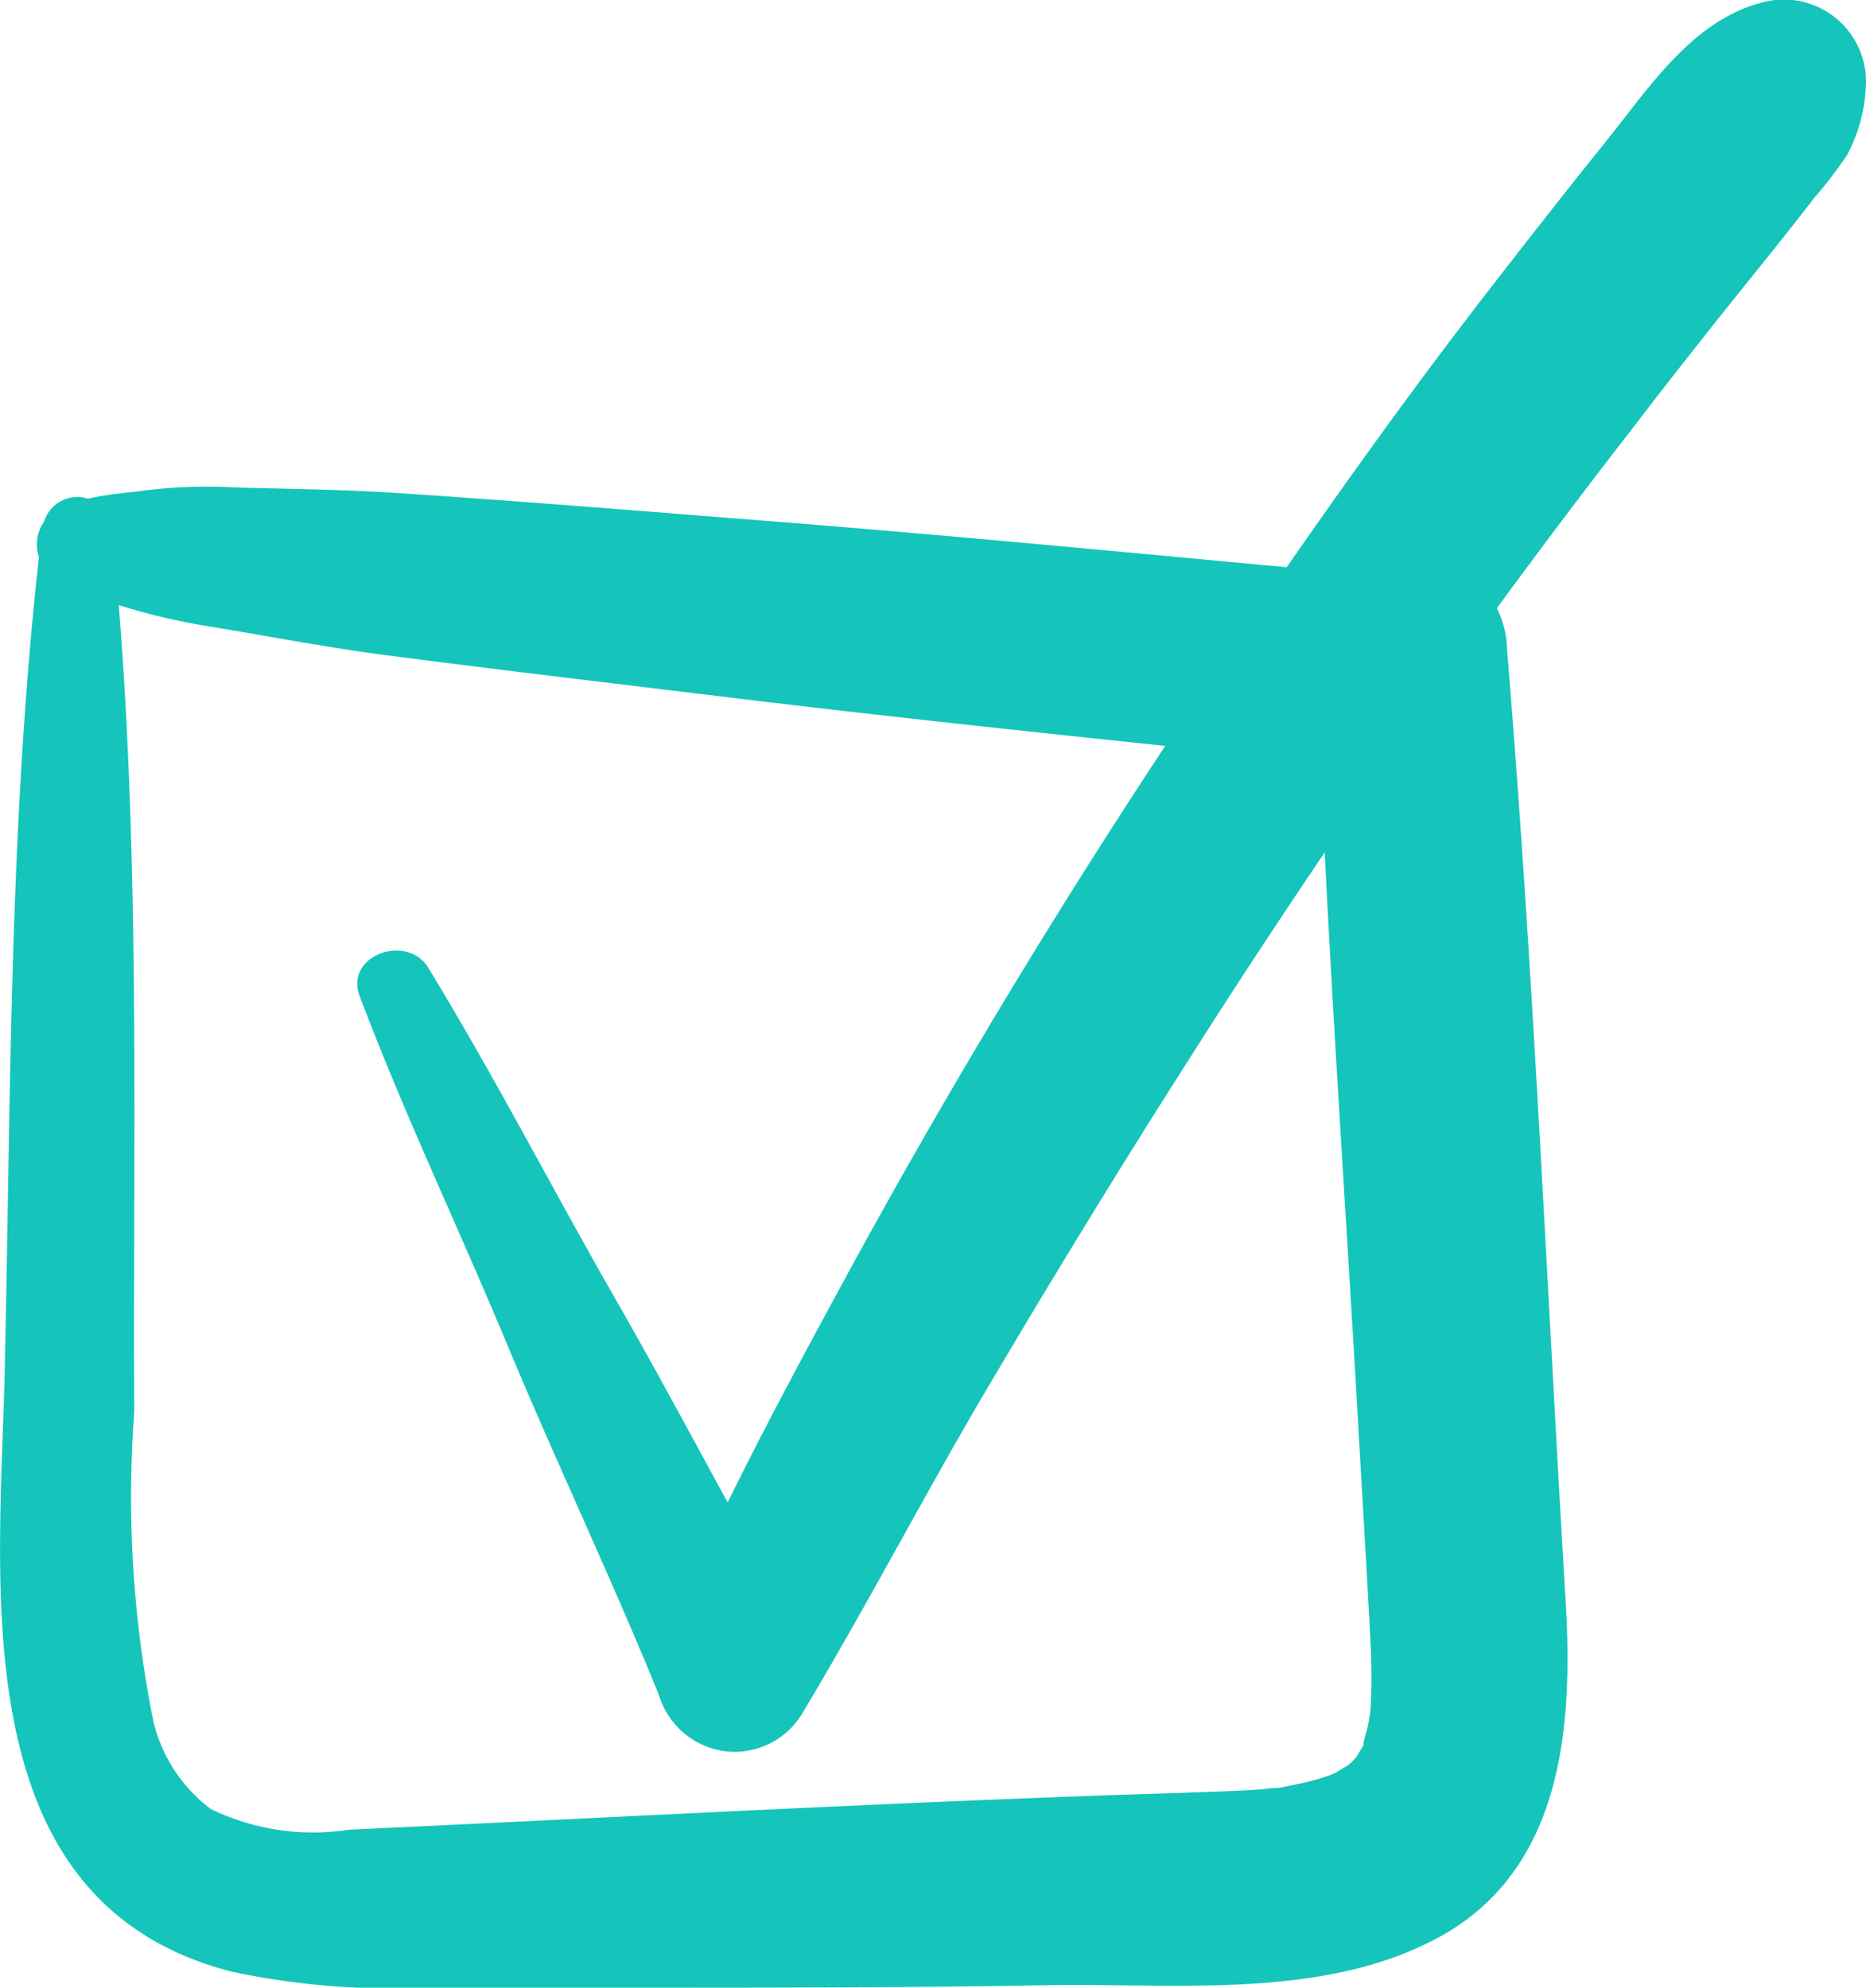
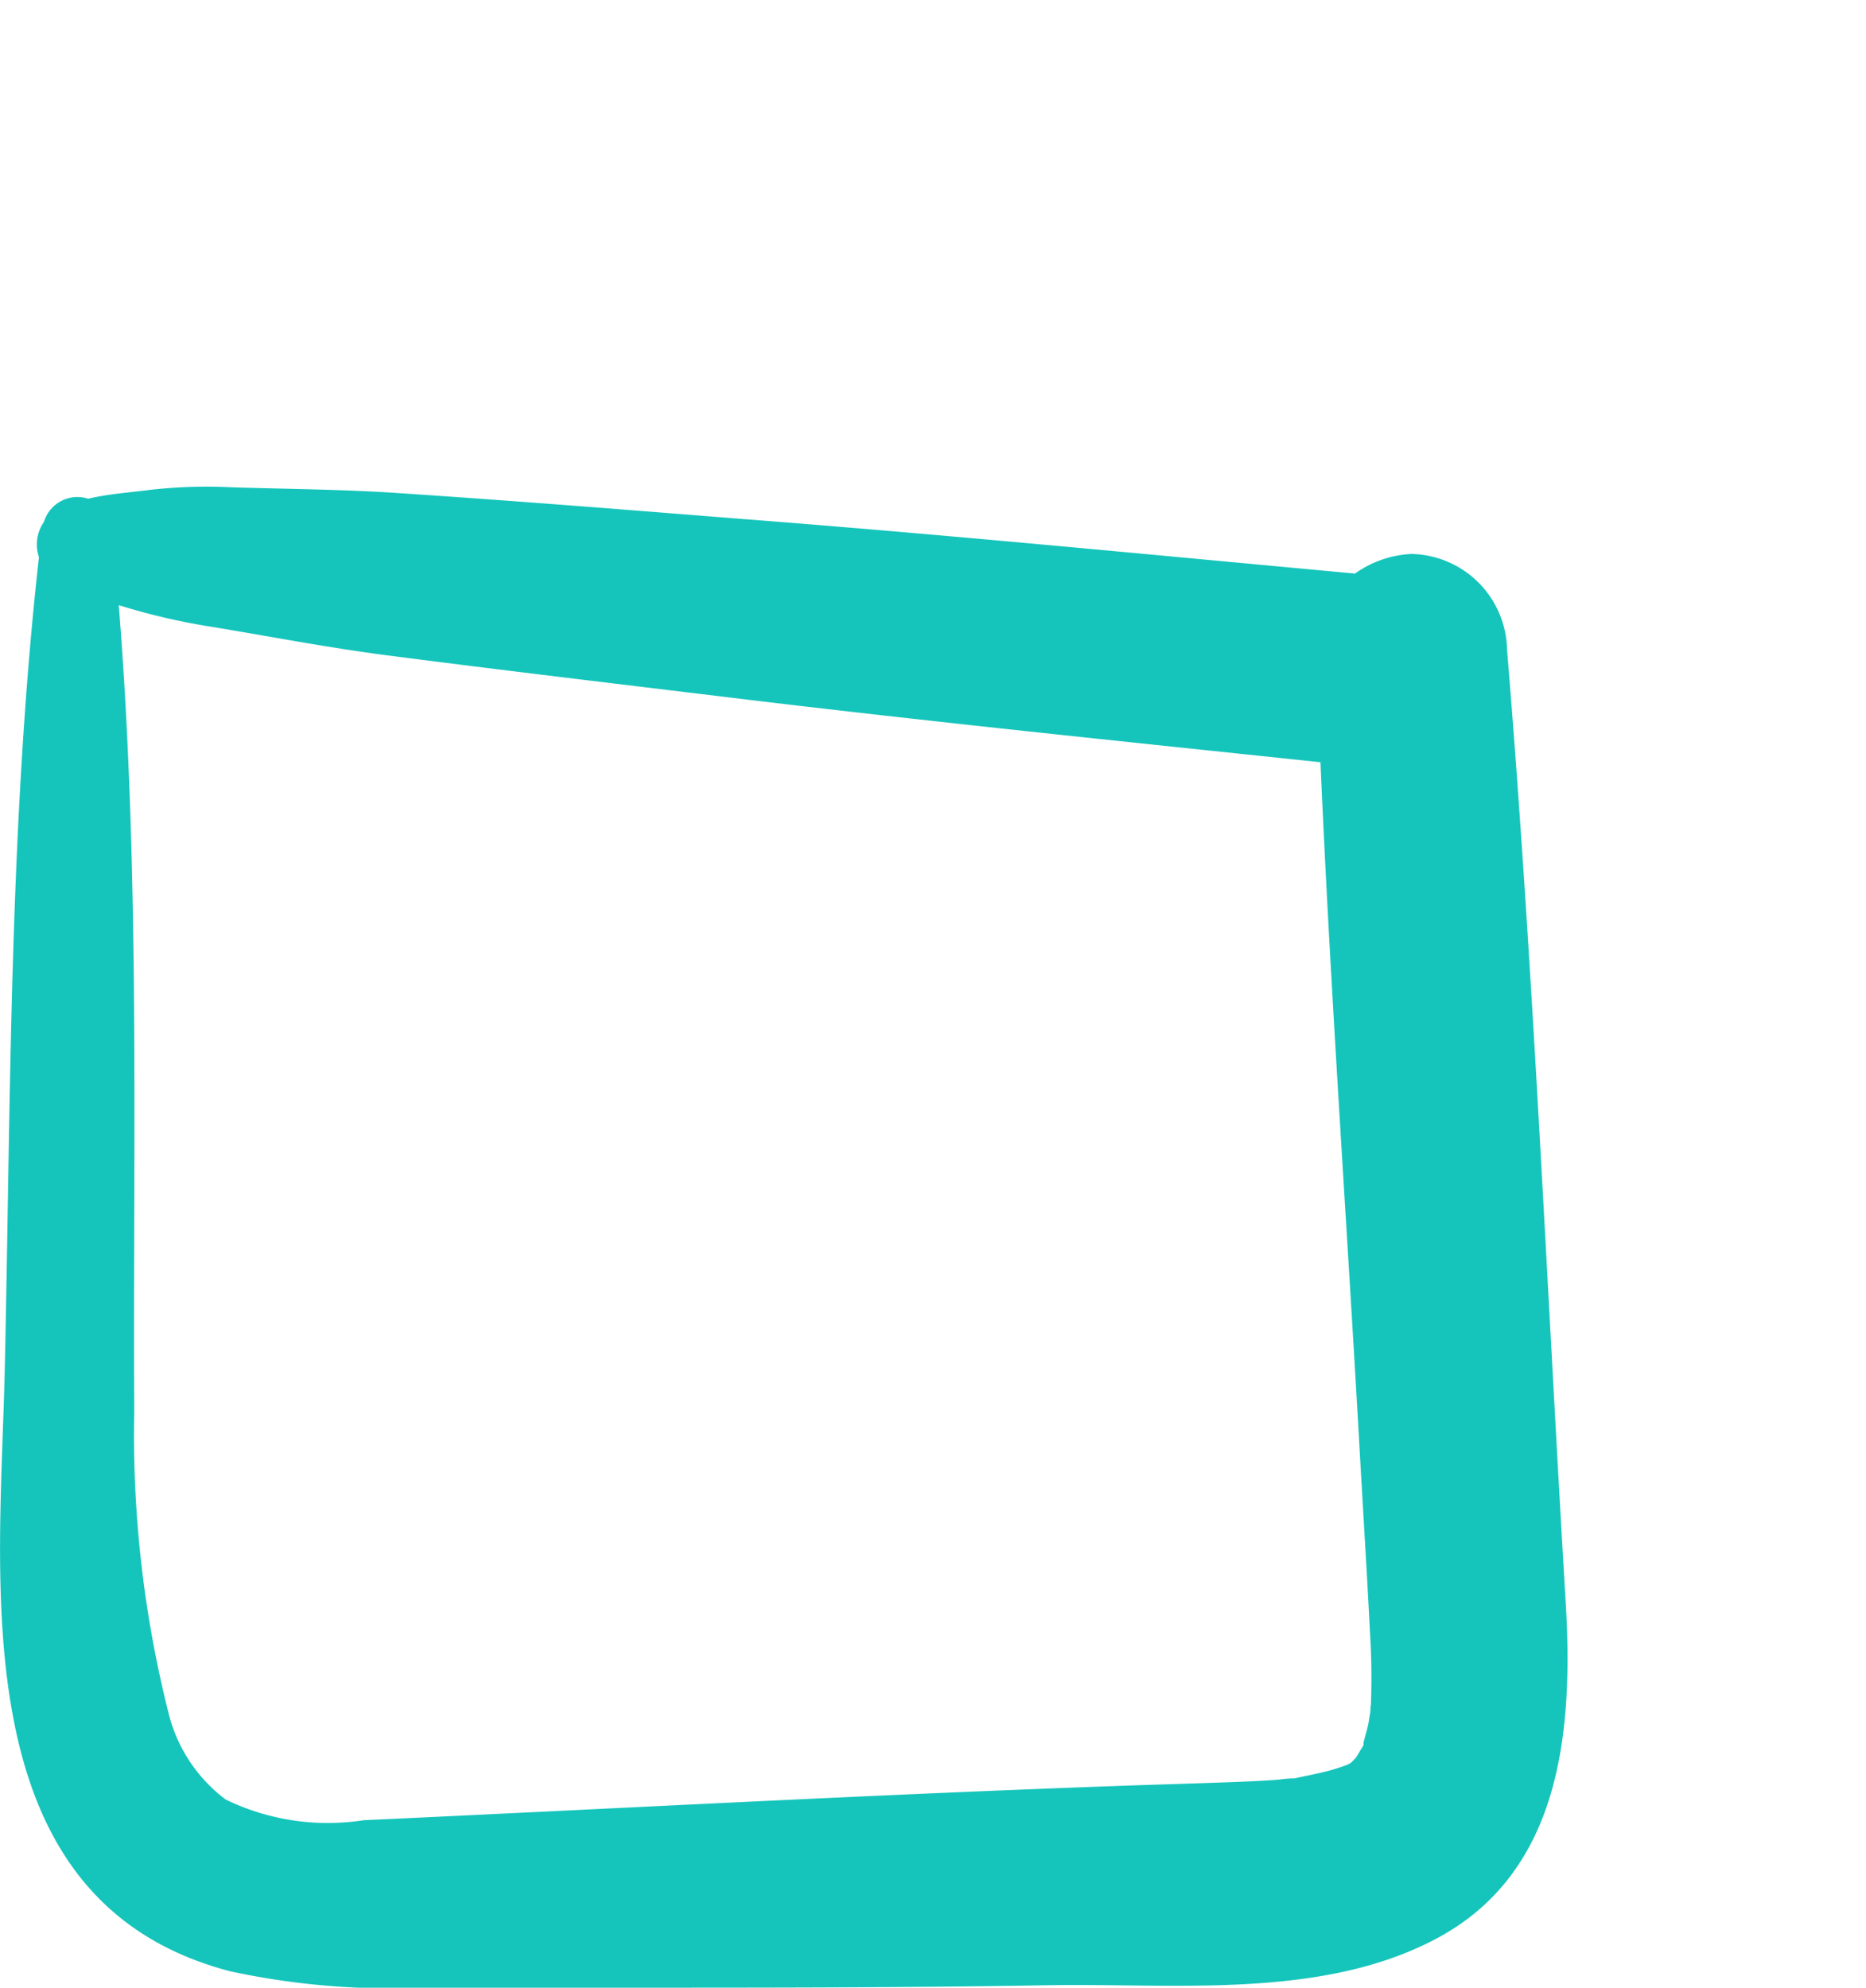
<svg xmlns="http://www.w3.org/2000/svg" id="Groupe_606" data-name="Groupe 606" width="20.851" height="22.207" viewBox="0 0 20.851 22.207">
  <defs>
    <clipPath id="clip-path">
      <rect id="Rectangle_152" data-name="Rectangle 152" width="20.851" height="22.207" fill="#15c5bb" />
    </clipPath>
  </defs>
  <g id="Groupe_238" data-name="Groupe 238" clip-path="url(#clip-path)">
-     <path id="Tracé_6143" data-name="Tracé 6143" d="M17.495,90.107c-.212-3.545-.362-7.1-.655-10.639A1.091,1.091,0,0,0,15.771,78.4a1.183,1.183,0,0,0-.63.219c-2.3-.212-4.607-.438-6.914-.615-1.254-.1-2.507-.2-3.761-.283-.625-.043-1.254-.046-1.881-.066a5.576,5.576,0,0,0-.9.028c-.239.031-.474.046-.7.1a.39.39,0,0,0-.494.259.441.441,0,0,0-.056.394C.1,81.442.121,84.494.053,87.518,0,89.913-.44,93.448,2.573,94.235a8.522,8.522,0,0,0,2.16.183h2.29c1.571,0,3.143,0,4.714-.028,1.388-.022,3,.157,4.275-.5,1.445-.74,1.568-2.355,1.483-3.786m-2.18,1.159c0,.013,0,.064-.007.1s-.016.1-.019.114c-.015.066-.035.13-.052.2a.089.089,0,0,0,0,.03l-.019.031c-.022.036-.043.073-.066.11-.017.017-.051.054-.064.063l-.035.028-.131.078a.5.5,0,0,1-.067.029c-.04.014-.081.027-.122.04-.144.042-.289.067-.436.1h-.016c-.067,0-.135.012-.2.017-.117.008-.234.014-.351.019-.392.016-.784.027-1.176.04-2.887.1-5.772.258-8.657.391a2.612,2.612,0,0,1-1.541-.231,1.722,1.722,0,0,1-.642-.979A12.727,12.727,0,0,1,1.5,87.987c-.015-3,.068-6.023-.173-9.015a7.264,7.264,0,0,0,1.051.244c.652.108,1.3.233,1.958.318,1.275.165,2.552.316,3.828.471,2.194.266,4.393.49,6.591.722.11,2.522.288,5.043.431,7.562.041.73.087,1.46.124,2.191a7.636,7.636,0,0,1,.008.787" transform="translate(0 -72.211)" fill="#15c5bb" />
-     <path id="Tracé_6144" data-name="Tracé 6144" d="M72.646.026c-.787.2-1.269.954-1.755,1.558S69.933,2.792,69.463,3.4c-.86,1.118-1.679,2.269-2.477,3.431A82.04,82.04,0,0,0,62.5,14.085c-.484.89-.97,1.786-1.42,2.7-.413-.755-.819-1.514-1.247-2.26-.708-1.235-1.358-2.5-2.1-3.715-.237-.385-.939-.138-.764.322.5,1.321,1.11,2.6,1.654,3.905s1.153,2.584,1.689,3.9a.893.893,0,0,0,.728.627.882.882,0,0,0,.872-.418c.725-1.209,1.376-2.464,2.094-3.678s1.456-2.421,2.215-3.611Q68.455,8.336,71,5.032l.064-.082c.109-.14.216-.28.324-.421.085-.11.144-.187.277-.356q.34-.435.686-.866c.29-.362.582-.72.864-1.088a5.175,5.175,0,0,0,.372-.484A1.792,1.792,0,0,0,73.8.9.918.918,0,0,0,72.646.026" transform="translate(-52.949 0)" fill="#15c5bb" />
+     <path id="Tracé_6143" data-name="Tracé 6143" d="M17.495,90.107c-.212-3.545-.362-7.1-.655-10.639A1.091,1.091,0,0,0,15.771,78.4a1.183,1.183,0,0,0-.63.219c-2.3-.212-4.607-.438-6.914-.615-1.254-.1-2.507-.2-3.761-.283-.625-.043-1.254-.046-1.881-.066a5.576,5.576,0,0,0-.9.028c-.239.031-.474.046-.7.1a.39.39,0,0,0-.494.259.441.441,0,0,0-.056.394C.1,81.442.121,84.494.053,87.518,0,89.913-.44,93.448,2.573,94.235a8.522,8.522,0,0,0,2.16.183h2.29c1.571,0,3.143,0,4.714-.028,1.388-.022,3,.157,4.275-.5,1.445-.74,1.568-2.355,1.483-3.786m-2.18,1.159c0,.013,0,.064-.007.1s-.016.1-.019.114c-.015.066-.035.13-.052.2a.089.089,0,0,0,0,.03l-.019.031c-.022.036-.043.073-.066.11-.017.017-.051.054-.064.063a.5.5,0,0,1-.067.029c-.04.014-.081.027-.122.04-.144.042-.289.067-.436.1h-.016c-.067,0-.135.012-.2.017-.117.008-.234.014-.351.019-.392.016-.784.027-1.176.04-2.887.1-5.772.258-8.657.391a2.612,2.612,0,0,1-1.541-.231,1.722,1.722,0,0,1-.642-.979A12.727,12.727,0,0,1,1.5,87.987c-.015-3,.068-6.023-.173-9.015a7.264,7.264,0,0,0,1.051.244c.652.108,1.3.233,1.958.318,1.275.165,2.552.316,3.828.471,2.194.266,4.393.49,6.591.722.11,2.522.288,5.043.431,7.562.041.73.087,1.46.124,2.191a7.636,7.636,0,0,1,.008.787" transform="translate(0 -72.211)" fill="#15c5bb" />
  </g>
</svg>